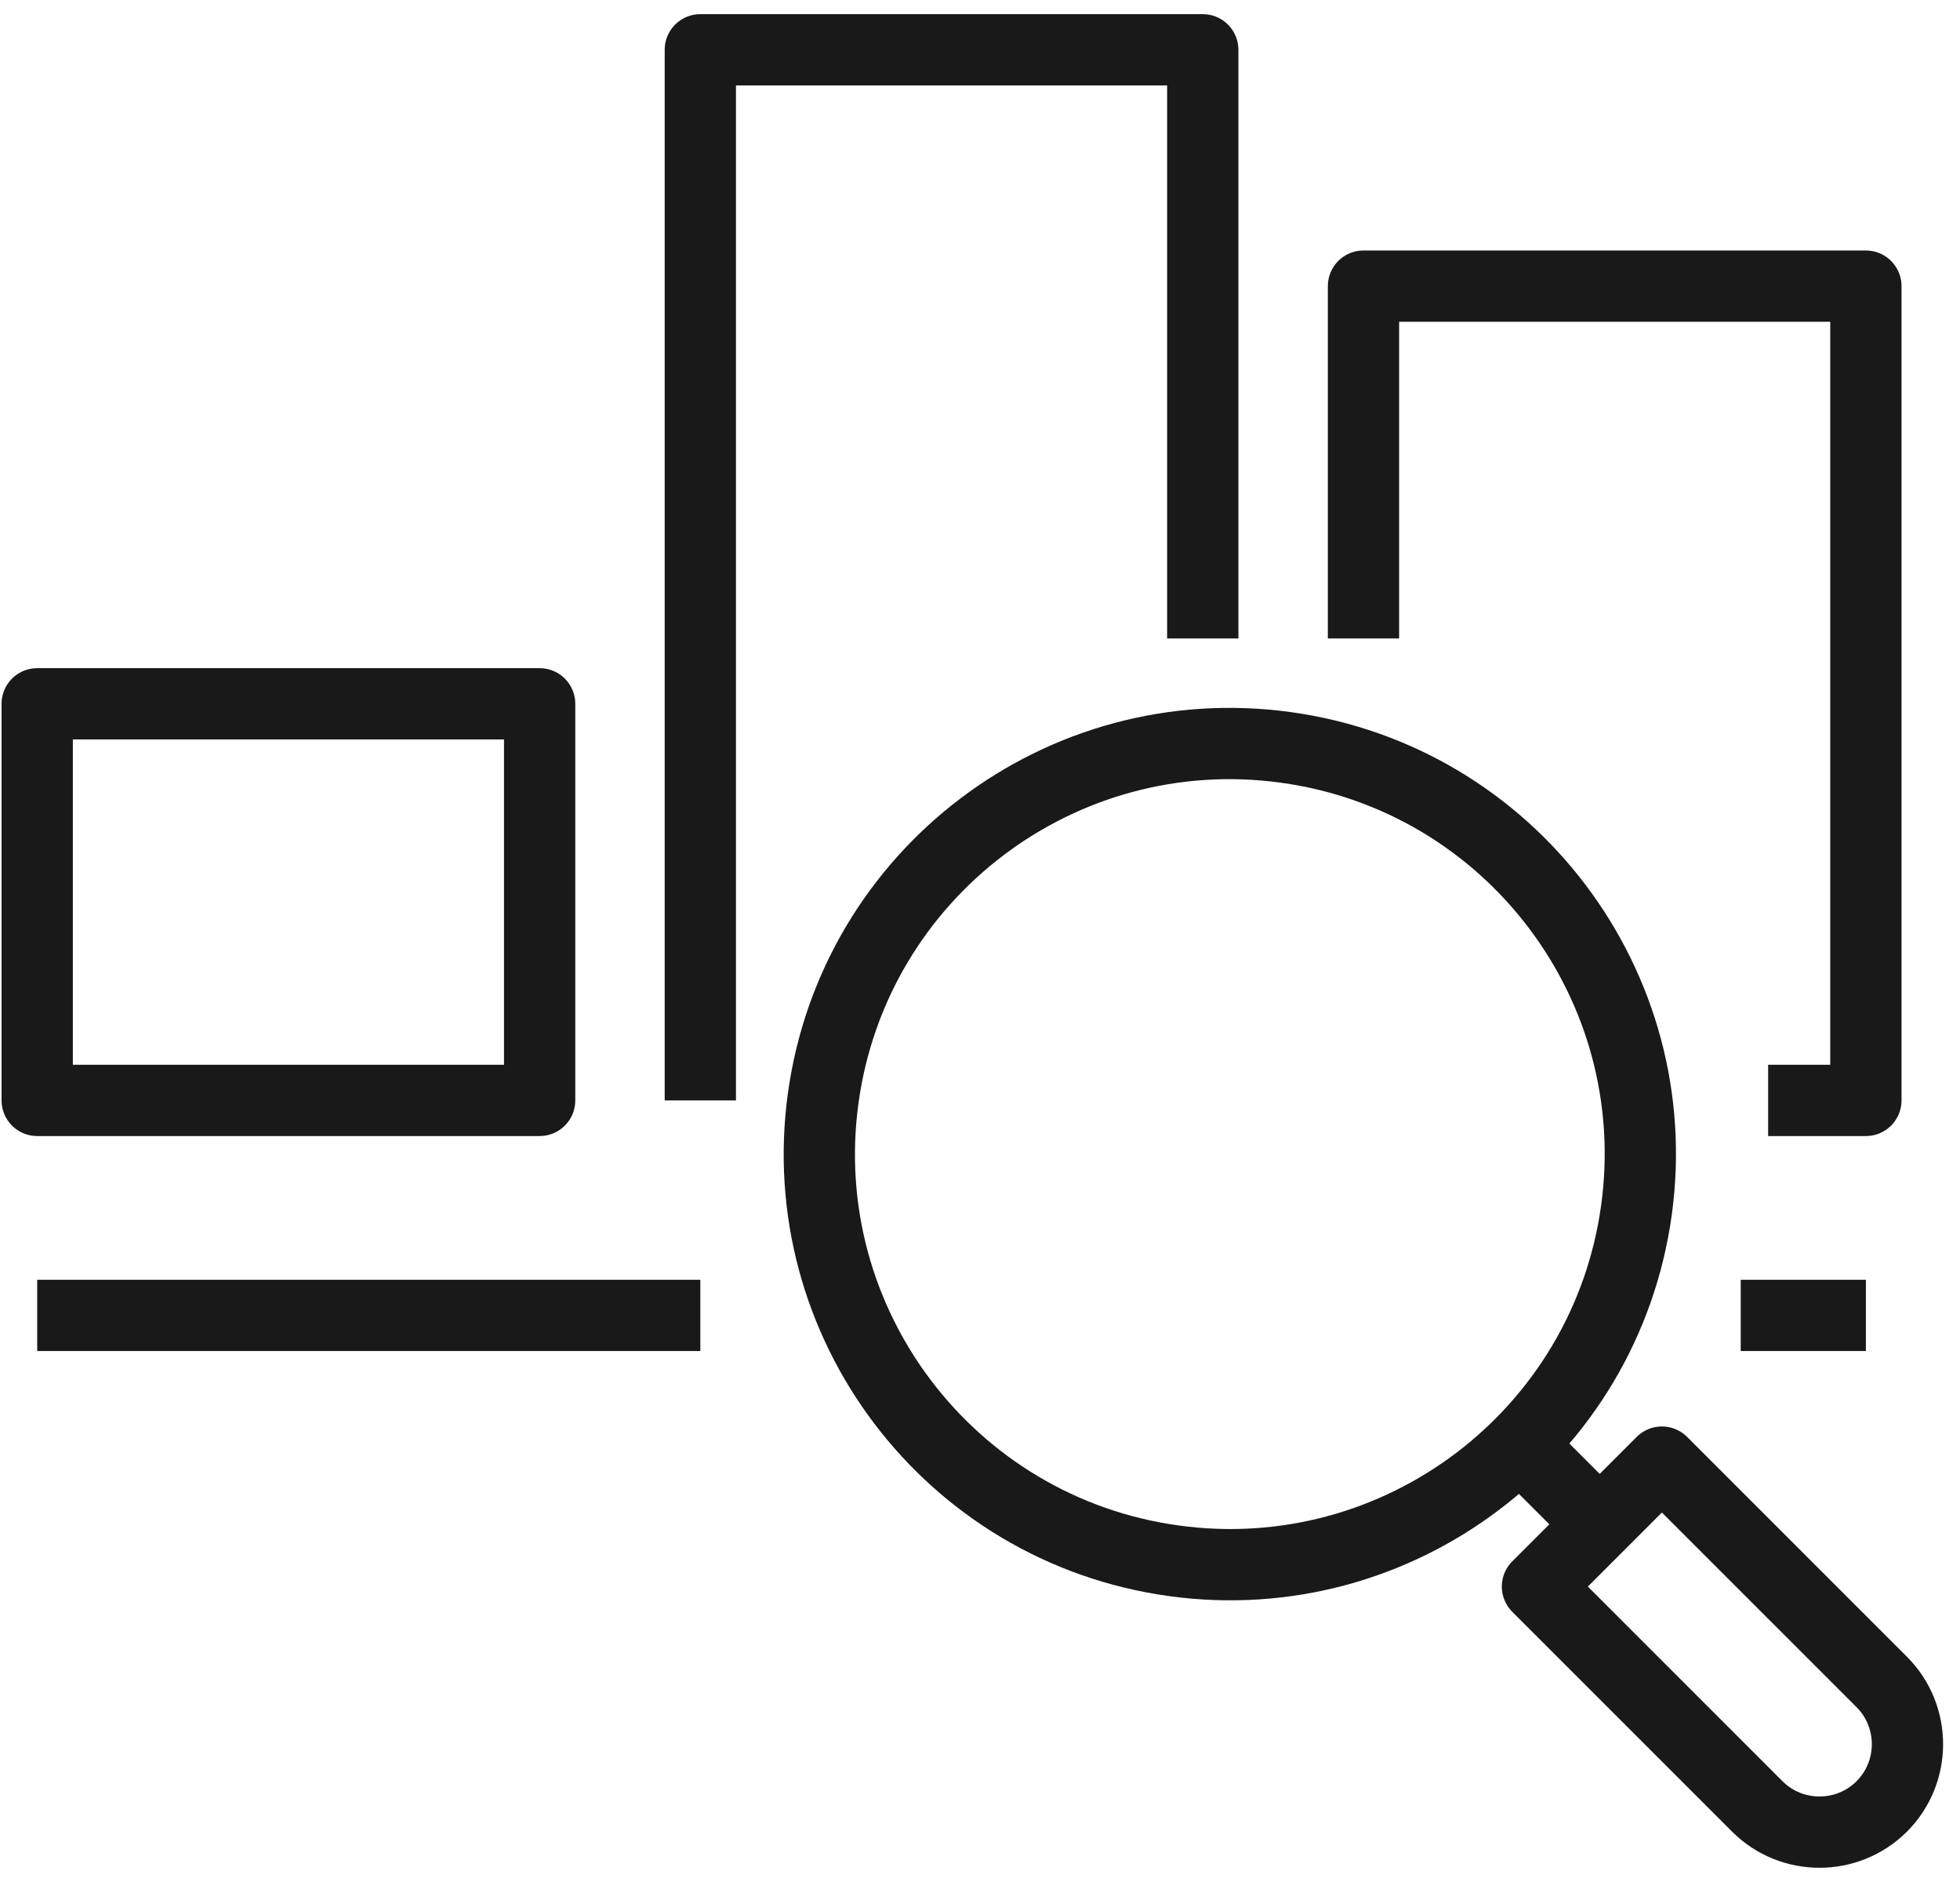
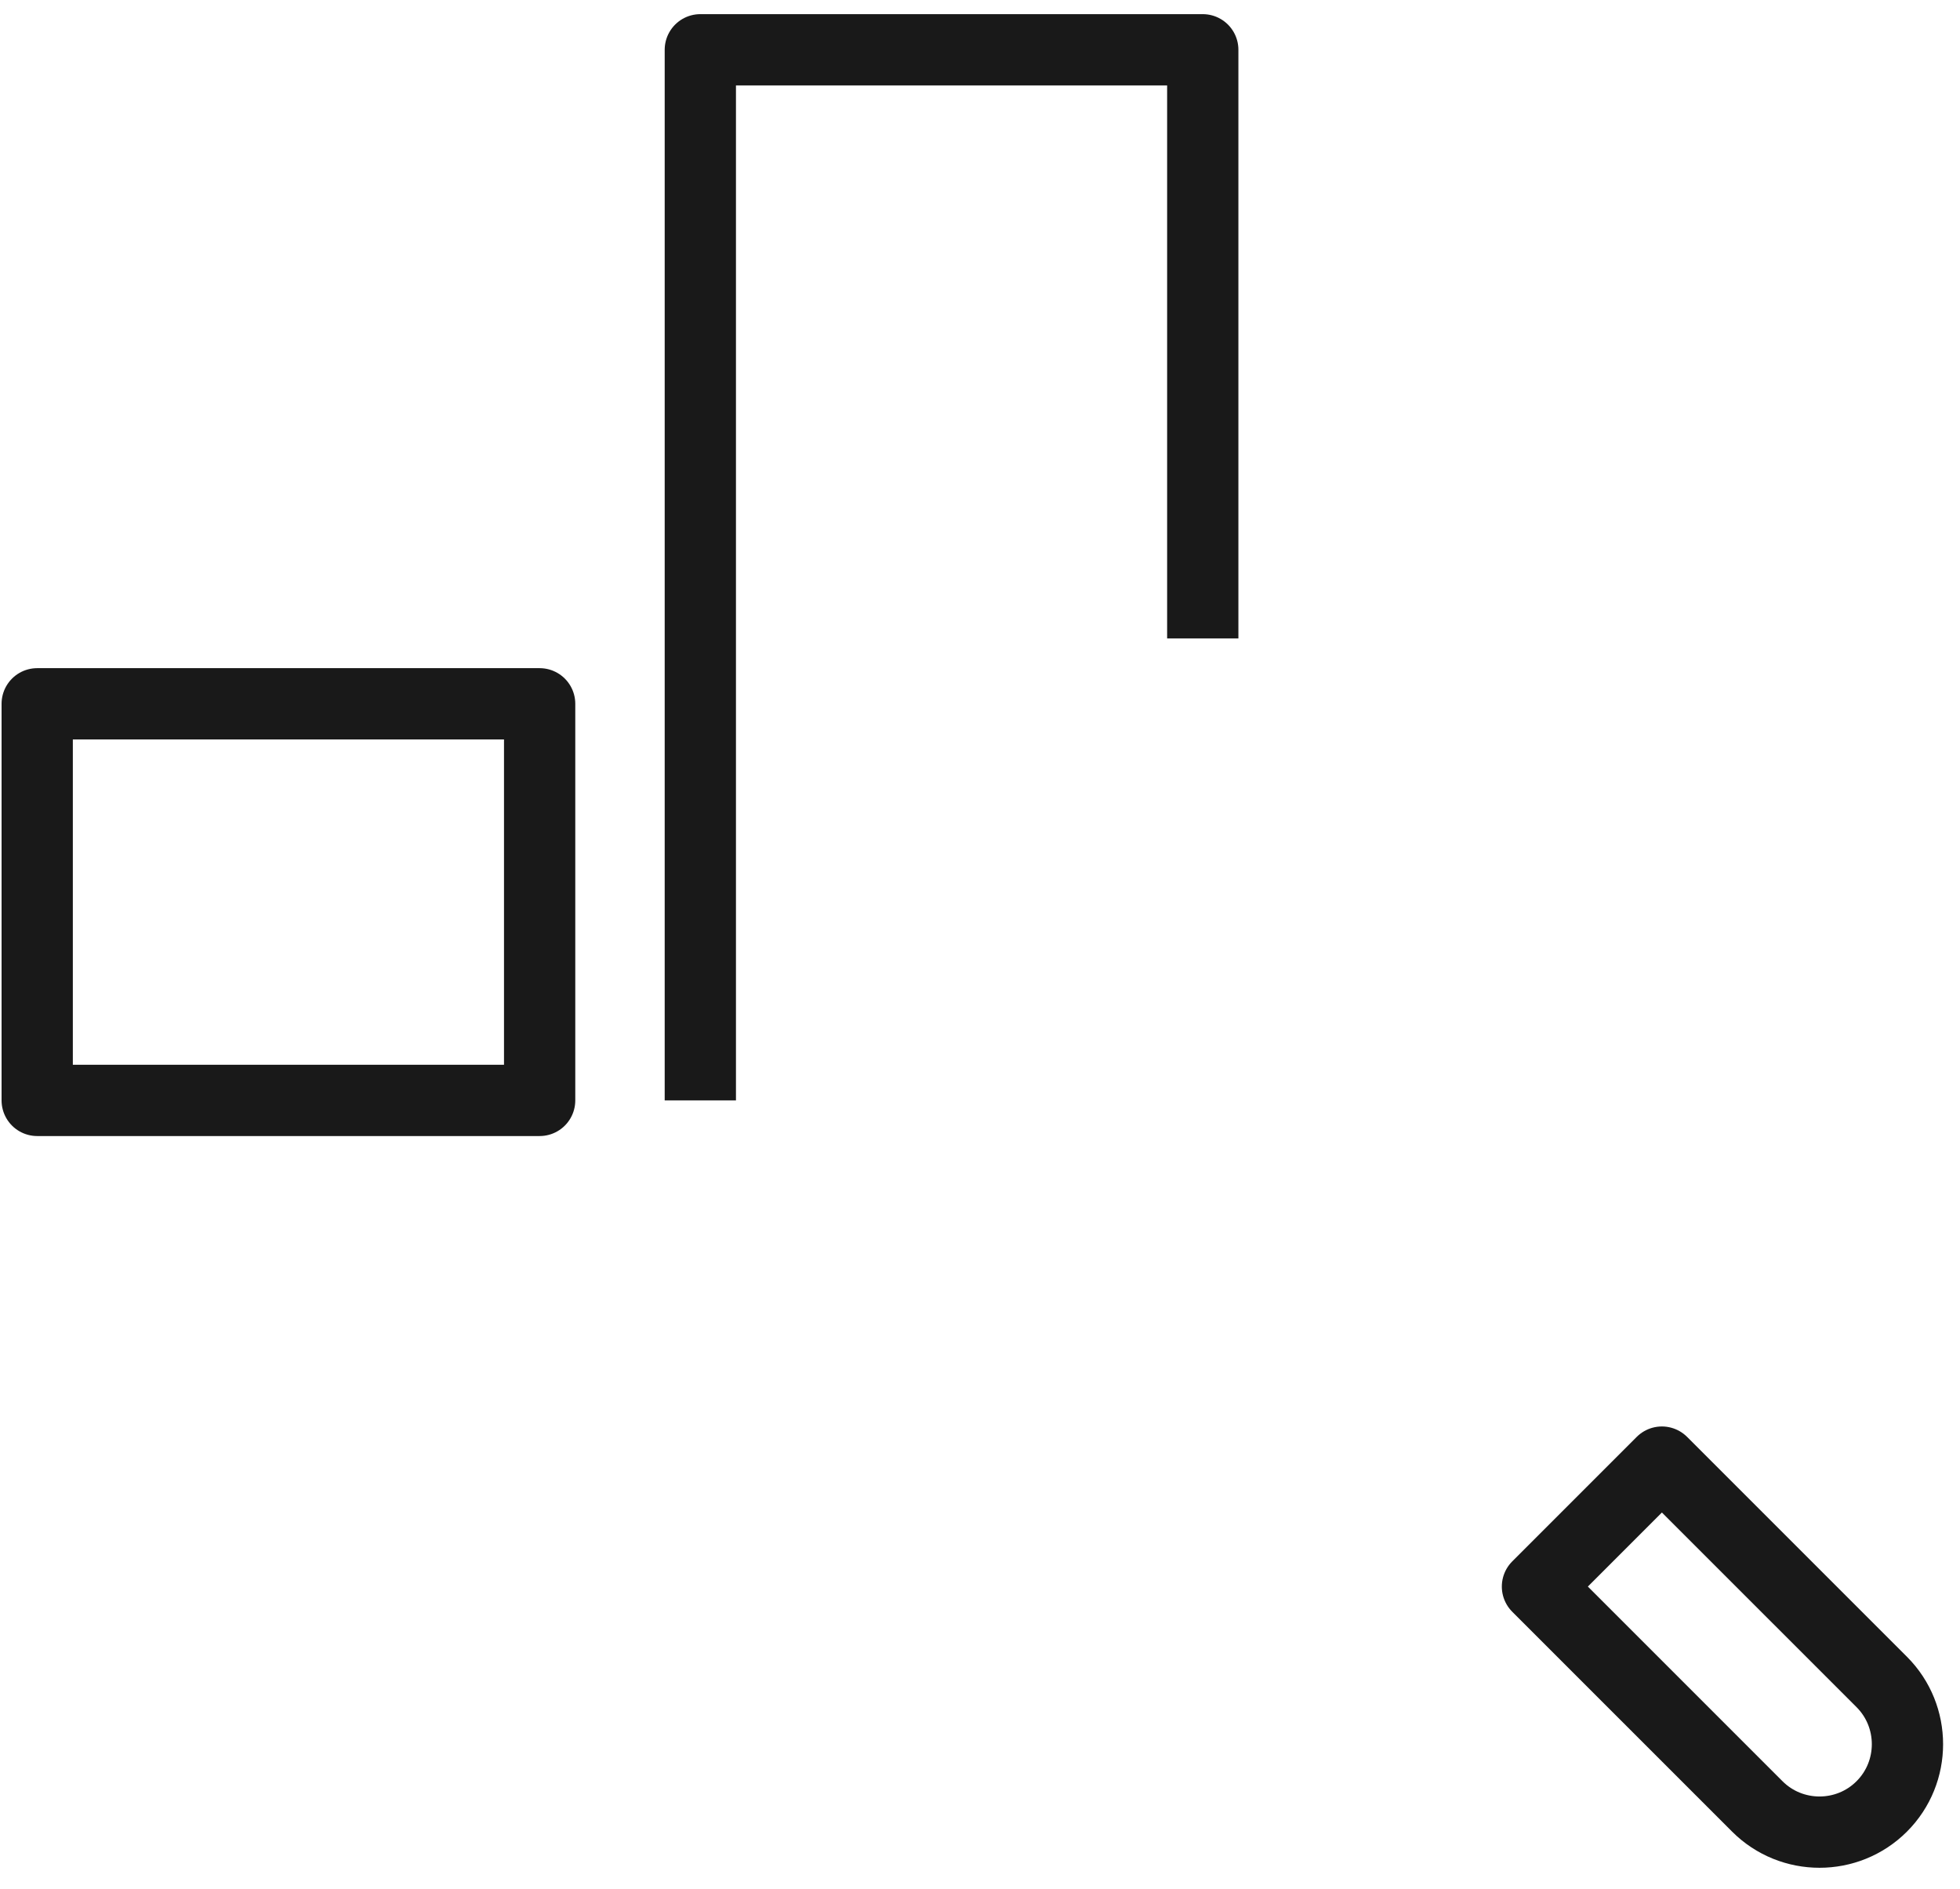
<svg xmlns="http://www.w3.org/2000/svg" width="55" height="53" viewBox="0 0 55 53" fill="none">
  <path d="M15.143 19.746H1.044V30.873H15.143V19.746Z" stroke="#191919" stroke-width="2" stroke-miterlimit="10" stroke-linejoin="round" />
  <path d="M19.652 30.873V1.397H33.751V17.913" stroke="#191919" stroke-width="2" stroke-miterlimit="10" stroke-linejoin="round" />
-   <path d="M38.261 17.913V8.028H52.359V30.873H49.616" stroke="#191919" stroke-width="2" stroke-miterlimit="10" stroke-linejoin="round" />
-   <path d="M48.847 36.905H52.359" stroke="#191919" stroke-width="2" stroke-miterlimit="10" stroke-linejoin="round" />
-   <path d="M1.044 36.905H19.652" stroke="#191919" stroke-width="2" stroke-miterlimit="10" stroke-linejoin="round" />
-   <path d="M45.92 33.957C46.791 27.655 42.389 21.841 36.088 20.97C29.786 20.099 23.972 24.501 23.101 30.802C22.23 37.104 26.632 42.918 32.934 43.789C39.235 44.66 45.049 40.258 45.92 33.957Z" stroke="#191919" stroke-width="2" stroke-miterlimit="10" stroke-linejoin="round" />
-   <path d="M42.652 40.528L44.892 42.768" stroke="#191919" stroke-width="2" stroke-miterlimit="10" stroke-linejoin="round" />
  <path d="M43.143 44.513L46.635 41.021L52.804 47.189C53.766 48.151 53.766 49.719 52.804 50.681C51.842 51.643 50.274 51.643 49.312 50.681L43.143 44.513Z" stroke="#191919" stroke-width="2" stroke-miterlimit="10" stroke-linejoin="round" />
</svg>